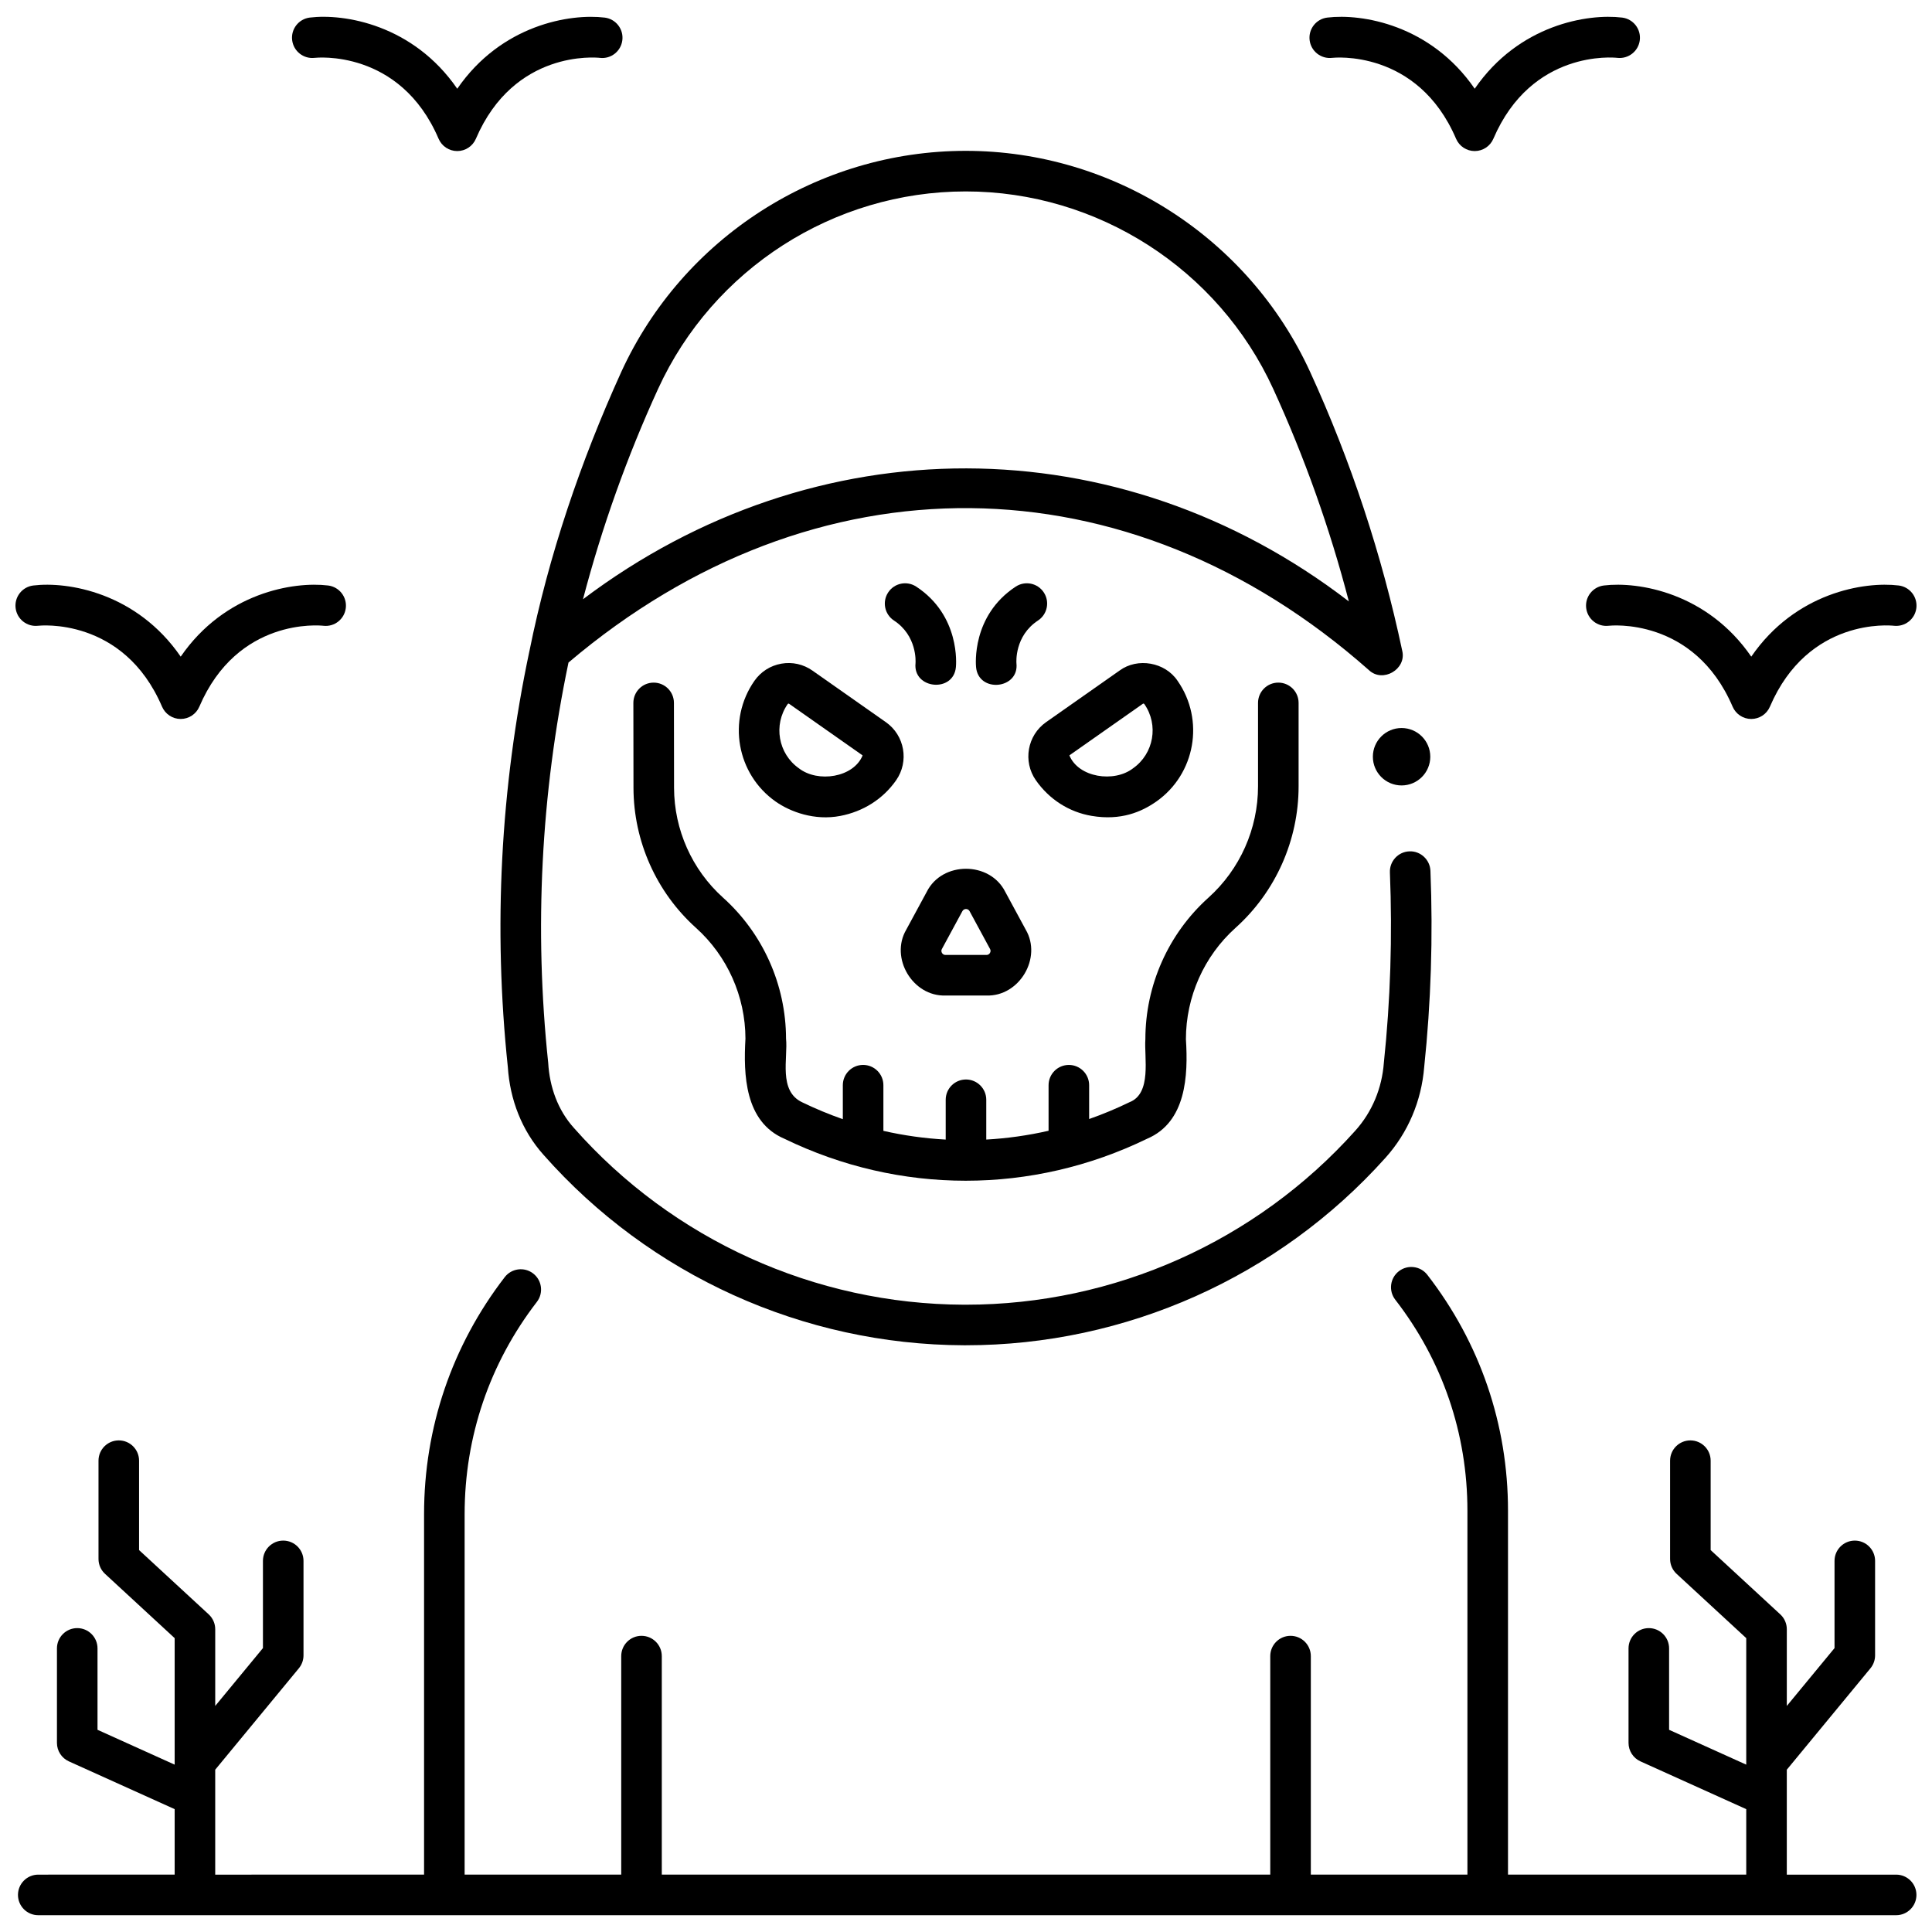
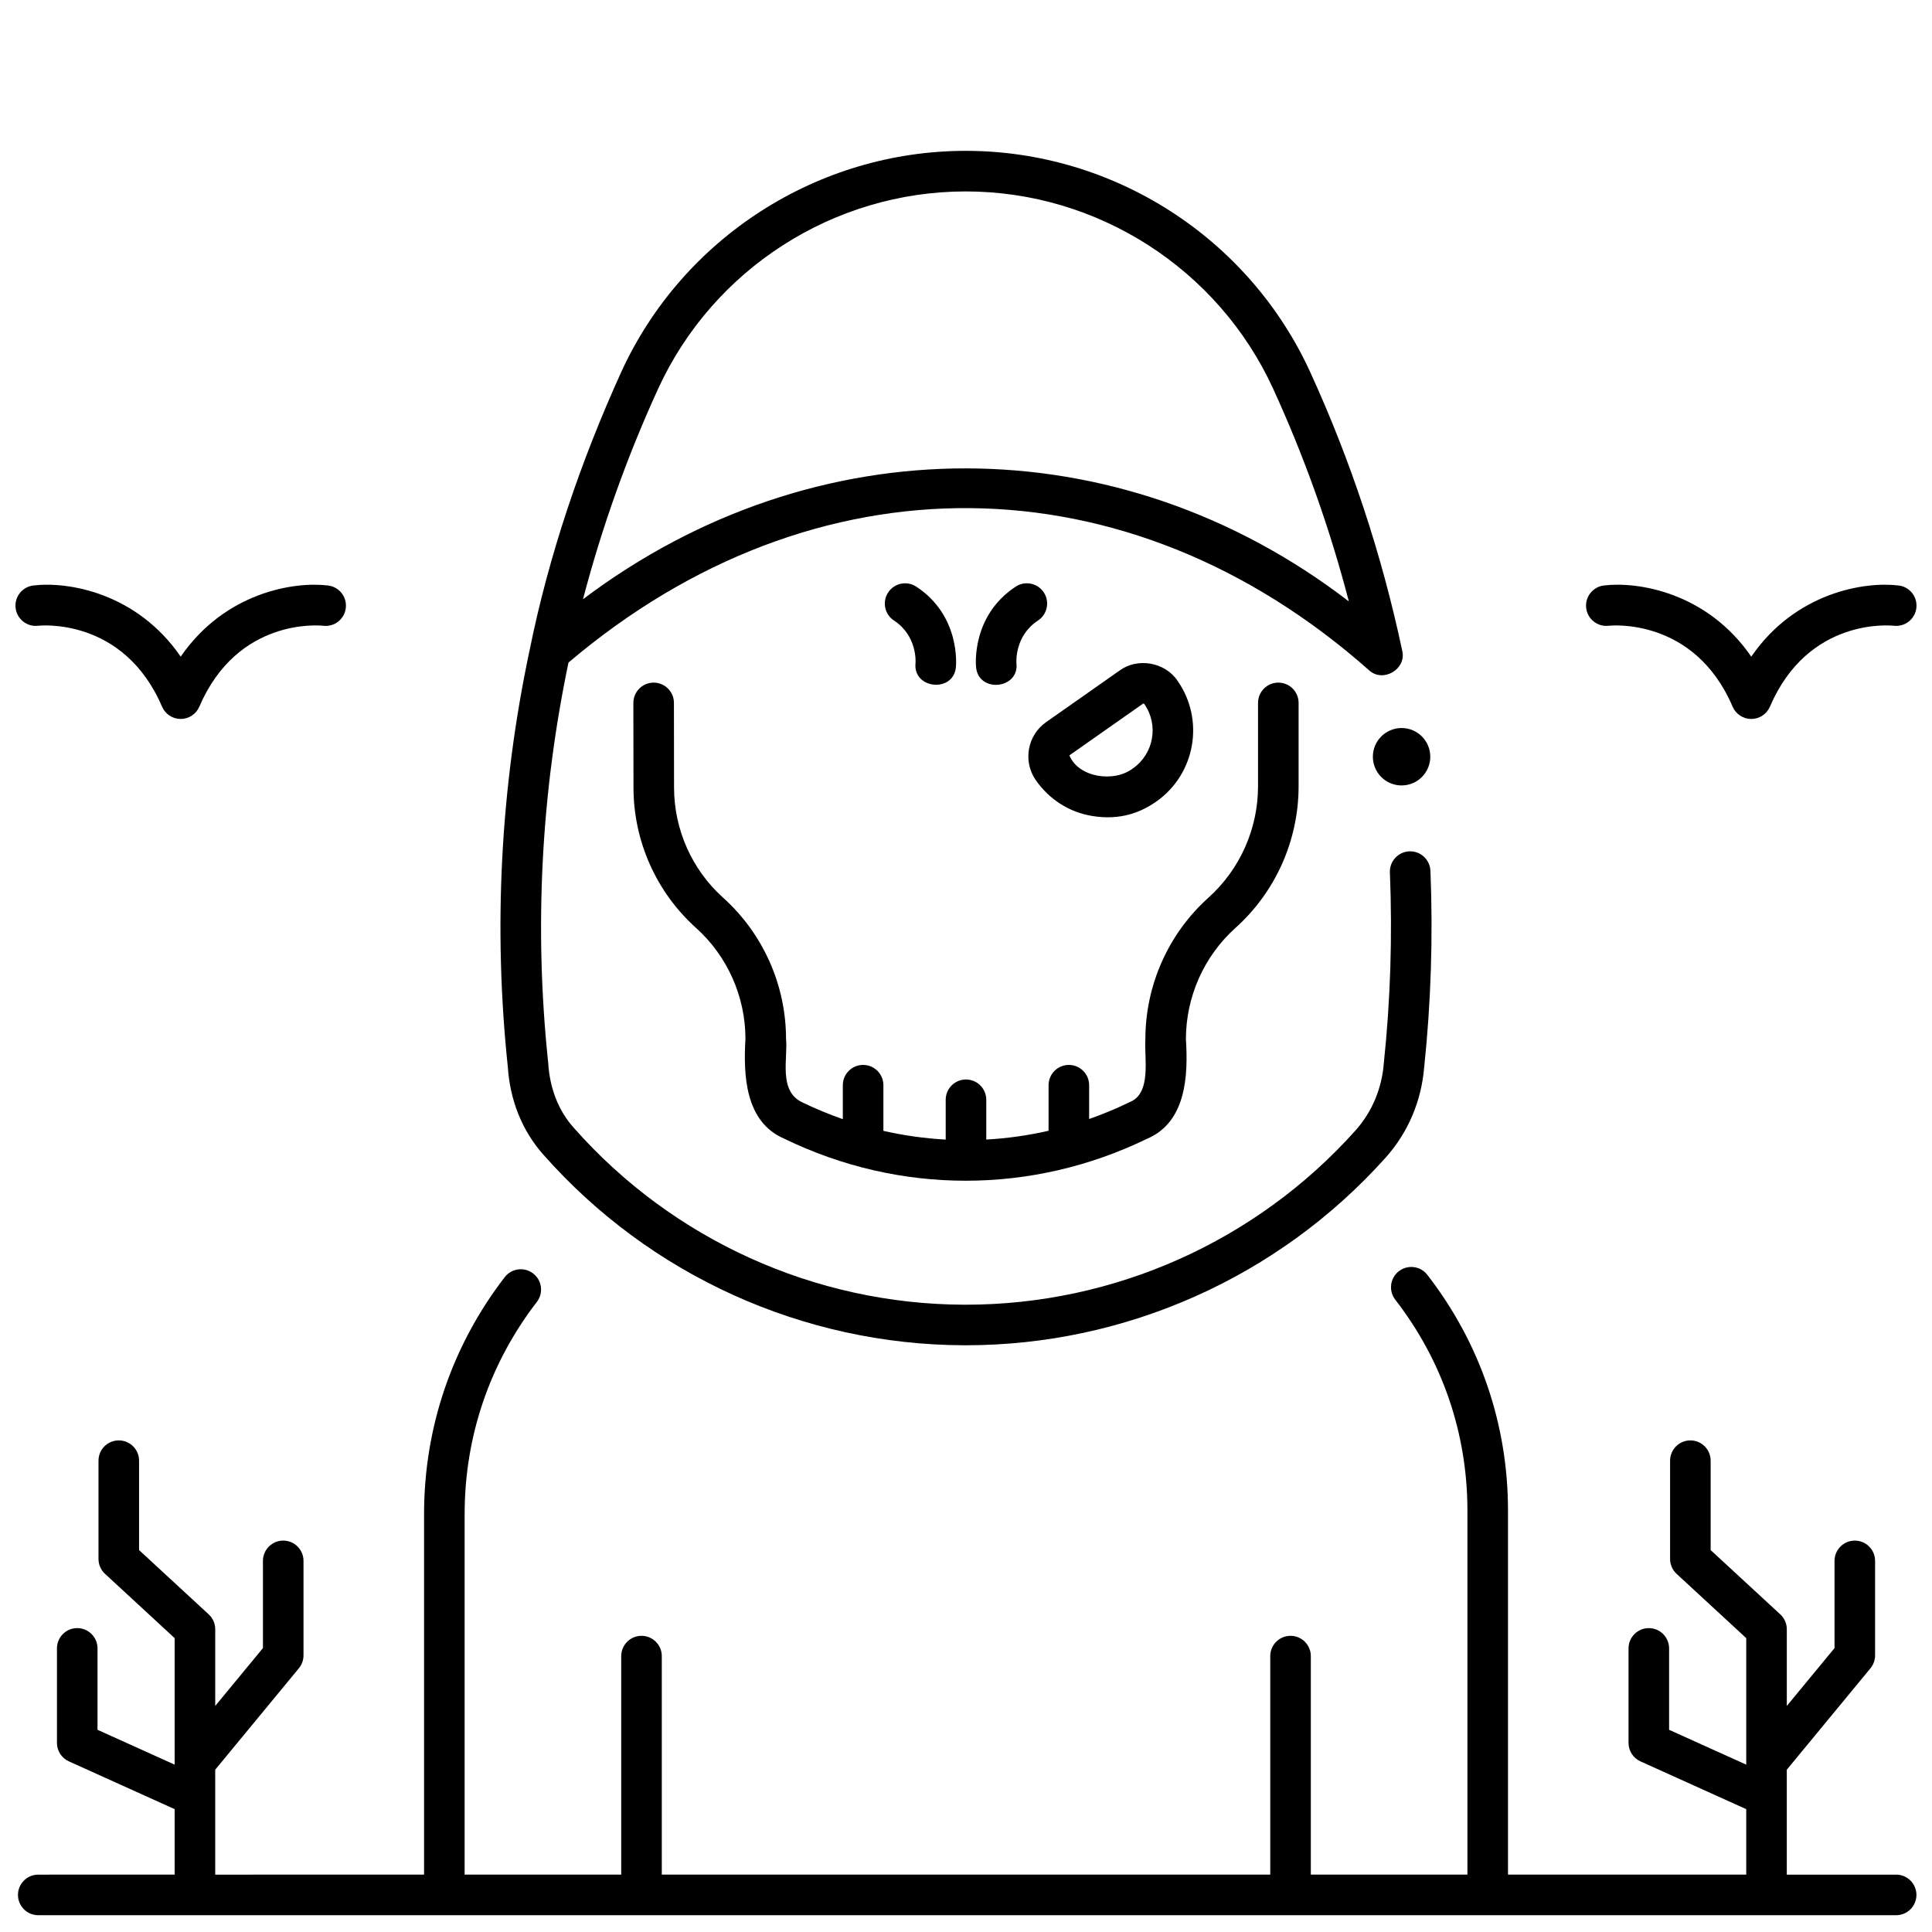
<svg xmlns="http://www.w3.org/2000/svg" width="800px" height="800px" version="1.1" viewBox="144 144 512 512">
  <defs>
    <clipPath id="e">
      <path d="m148.09 479h503.81v172.9h-503.81z" />
    </clipPath>
    <clipPath id="d">
      <path d="m148.09 298h87.906v37h-87.906z" />
    </clipPath>
    <clipPath id="c">
-       <path d="m221 148.09h88v36.906h-88z" />
-     </clipPath>
+       </clipPath>
    <clipPath id="b">
      <path d="m564 298h87.902v37h-87.902z" />
    </clipPath>
    <clipPath id="a">
-       <path d="m491 148.09h88v36.906h-88z" />
-     </clipPath>
+       </clipPath>
  </defs>
  <g clip-path="url(#e)">
    <path d="m646.5 640.8h-28.98v-27.809l22.168-26.875c0.793-0.965 1.23-2.172 1.23-3.422v-25.043c0-2.969-2.406-5.375-5.375-5.375s-5.375 2.406-5.375 5.375v23.113l-12.645 15.328v-20.32c0-1.5-0.625-2.934-1.73-3.949l-18.453-17.035v-23.691c0-2.969-2.406-5.375-5.375-5.375s-5.375 2.406-5.375 5.375v26.043c0 1.5 0.625 2.934 1.73 3.949l18.453 17.035v33.527l-20.445-9.234v-21.574c0-2.969-2.406-5.375-5.375-5.375s-5.375 2.406-5.375 5.375v25.043c0 2.113 1.238 4.027 3.164 4.898l28.031 12.66v17.348h-63.137v-96.441c0-22.848-7.394-44.461-21.379-62.508-1.816-2.348-5.195-2.773-7.543-0.957-2.348 1.82-2.773 5.195-0.957 7.543 12.512 16.145 19.125 35.48 19.125 55.922v96.441h-41.5v-57.906c0-2.969-2.406-5.375-5.375-5.375s-5.375 2.406-5.375 5.375v57.906h-161.25v-57.906c0-2.969-2.406-5.375-5.375-5.375s-5.375 2.406-5.375 5.375v57.906h-41.5v-95.523c0-20.539 6.617-39.988 19.141-56.246 1.812-2.352 1.371-5.727-0.98-7.539-2.352-1.812-5.727-1.371-7.539 0.98-13.98 18.156-21.371 39.875-21.371 62.805v95.523l-55.348 0.008v-27.809l22.168-26.875c0.793-0.965 1.23-2.172 1.23-3.422v-25.043c0-2.969-2.406-5.375-5.375-5.375s-5.375 2.406-5.375 5.375v23.113l-12.645 15.328v-20.32c0-1.5-0.625-2.934-1.73-3.949l-18.453-17.035v-23.691c0-2.969-2.406-5.375-5.375-5.375s-5.375 2.406-5.375 5.375v26.043c0 1.5 0.625 2.934 1.73 3.949l18.453 17.035v33.527l-20.445-9.234v-21.574c0-2.969-2.406-5.375-5.375-5.375s-5.375 2.406-5.375 5.375v25.043c0 2.113 1.238 4.027 3.164 4.898l28.031 12.66v17.348l-36.148 0.008c-2.969 0-5.375 2.406-5.375 5.375s2.406 5.375 5.375 5.375h492.36c2.969 0 5.375-2.406 5.375-5.375s-2.406-5.375-5.375-5.375z" />
  </g>
  <path d="m418.51 350.77c3.516 5.035 8.766 8.438 14.809 9.453 7.738 1.305 13.227-1.074 17.125-3.812 10.344-7.266 12.867-21.613 5.625-31.988-3.301-4.941-10.59-6.231-15.379-2.715l-19.473 13.676c-4.973 3.496-6.191 10.398-2.707 15.387zm28.359-20.262c0.027-0.023 0.09-0.066 0.203-0.047 0.113 0.02 0.164 0.094 0.184 0.117 3.859 5.527 2.516 13.168-2.992 17.035-5.016 3.871-14.457 2.453-16.867-3.43z" />
-   <path d="m389.6 380.34-5.43 10.027c-4.391 7.504 1.707 17.746 10.398 17.457h10.863c8.691 0.285 14.789-9.953 10.398-17.457l-5.43-10.027c-4.086-8.141-16.723-8.145-20.801 0zm11.34 5.117 5.43 10.027c0.41 0.68-0.152 1.625-0.945 1.586h-10.863c-0.793 0.039-1.355-0.906-0.945-1.586l5.43-10.027c0.41-0.746 1.492-0.746 1.895 0z" />
-   <path d="m351.06 319.88c-2.906 0.512-5.441 2.129-7.133 4.551-7.242 10.371-4.719 24.723 5.625 31.988 3.898 2.738 10.301 5.117 17.125 3.812 6.019-1.152 11.297-4.422 14.809-9.457 3.481-4.988 2.266-11.891-2.707-15.383l-19.473-13.676c-2.41-1.695-5.34-2.348-8.246-1.836zm4.676 27.742c-5.508-3.867-6.848-11.508-2.992-17.035 0.02-0.027 0.066-0.098 0.184-0.117 0.02-0.004 0.035-0.004 0.051-0.004 0.078 0 0.129 0.035 0.152 0.051l19.473 13.676c-2.41 5.879-11.852 7.301-16.867 3.43z" />
  <path d="m386.81 299.46c-2.484-1.629-5.816-0.938-7.441 1.547-1.629 2.484-0.934 5.816 1.547 7.441 6.144 4.031 5.738 10.902 5.707 11.297-0.73 6.894 10.102 7.953 10.703 1.016 0.051-0.551 1.207-13.609-10.516-21.301z" />
  <path d="m413.18 299.46c-11.727 7.691-10.57 20.75-10.516 21.301 0.59 6.965 11.48 5.918 10.703-1.008-0.023-0.293-0.488-7.242 5.707-11.305 2.481-1.629 3.176-4.961 1.547-7.441-1.625-2.484-4.957-3.176-7.441-1.547z" />
  <path d="m471.43 389.89c10.621-9.543 16.711-23.215 16.711-37.512v-22.102c0-2.969-2.406-5.375-5.375-5.375s-5.375 2.406-5.375 5.375v22.102c0 11.25-4.789 22.008-13.145 29.516-10.621 9.539-16.711 23.215-16.711 37.512-0.348 4.828 1.762 14.379-4.211 16.691-3.504 1.703-7.074 3.188-10.691 4.457v-8.961c0-2.969-2.406-5.375-5.375-5.375s-5.375 2.406-5.375 5.375v12.07c-5.453 1.246-10.973 2.023-16.512 2.332v-10.543c0-2.969-2.406-5.375-5.375-5.375s-5.375 2.406-5.375 5.375v10.547c-5.539-0.301-11.062-1.07-16.512-2.312v-12.098c0-2.969-2.406-5.375-5.375-5.375s-5.375 2.406-5.375 5.375v9.004c-3.637-1.273-7.227-2.758-10.75-4.465-6.406-3-3.758-11.723-4.301-16.902-0.031-14.23-6.113-27.836-16.68-37.332-8.242-7.406-12.977-18.023-12.996-29.125l-0.031-22.5c-0.004-2.965-2.41-5.367-5.375-5.367h-0.008c-2.969 0.004-5.371 2.414-5.367 5.383l0.031 22.5c0.023 14.141 6.059 27.664 16.559 37.105 8.309 7.465 13.09 18.168 13.113 29.363-0.547 9.492-0.195 22.039 10.293 26.516 15.281 7.426 31.68 11.137 48.086 11.137 16.402 0 32.809-3.711 48.086-11.137 10.336-4.406 10.879-16.715 10.262-26.363 0.004-11.254 4.793-22.012 13.148-29.516z" />
  <path d="m284.29 316.59c-7.672 36.27-9.598 73.344-5.707 110.21 0.562 8.598 3.688 16.797 9.461 23.246 28.191 31.918 68.781 50.312 111.37 50.465h0.535c42.391 0 82.895-18.082 111.2-49.664 6.019-6.691 9.547-15.086 10.277-24.047 1.801-17.062 2.359-34.57 1.656-52.027-0.121-2.969-2.656-5.289-5.586-5.156-2.969 0.117-5.273 2.621-5.156 5.586 0.68 16.941 0.141 33.922-1.605 50.469-0.504 6.699-3.086 13.004-7.594 18-26.266 29.312-63.848 46.09-103.19 46.09h-0.496c-39.52-0.141-77.188-17.211-103.35-46.832-4.301-4.762-6.453-10.902-6.824-17.258-3.746-35.484-1.926-71.168 5.375-106.09 65.133-55.254 148.2-54.543 212.13 2.016 3.668 3.461 10.023-0.254 8.82-5.141-5.387-25.43-13.598-50.289-24.402-73.887-16.301-35.594-52.129-58.594-91.281-58.594-39.152 0-74.98 23-91.281 58.594-10.738 23.648-19.215 48.527-24.344 74.012zm115.62-121.86c34.957 0 66.949 20.539 81.504 52.32 8.297 18.121 15.02 37.008 20.047 56.332-61.047-46.918-141.51-46.902-202.96-0.578 5.012-19.113 11.684-37.809 19.902-55.754 14.559-31.785 46.551-52.32 81.508-52.32z" />
  <path d="m523.04 344.54c0 4.203-3.406 7.609-7.609 7.609-4.199 0-7.606-3.406-7.606-7.609 0-4.199 3.406-7.606 7.606-7.606 4.203 0 7.609 3.406 7.609 7.606" />
  <g clip-path="url(#d)">
    <path d="m154.12 309.83c0.223-0.031 22.582-2.461 32.824 21.445 0.848 1.977 2.789 3.258 4.941 3.258 2.148 0 4.094-1.281 4.941-3.258 10.129-23.629 31.859-21.547 32.852-21.441 2.945 0.352 5.606-1.75 5.961-4.688 0.359-2.945-1.738-5.625-4.684-5.984-9.129-1.105-27.371 1.863-39.066 18.855-11.695-16.992-29.953-19.965-39.066-18.855-2.945 0.359-5.043 3.039-4.684 5.984 0.355 2.941 3.027 5.039 5.981 4.684z" />
  </g>
  <g clip-path="url(#c)">
    <path d="m227.41 159.33c0.223-0.031 22.582-2.461 32.824 21.445 0.848 1.977 2.789 3.258 4.941 3.258 2.148 0 4.094-1.281 4.941-3.258 10.129-23.629 31.855-21.551 32.852-21.441 2.945 0.355 5.606-1.75 5.961-4.688 0.359-2.945-1.738-5.625-4.684-5.984-9.129-1.105-27.371 1.863-39.066 18.855-11.699-16.996-29.957-19.969-39.07-18.863-2.945 0.359-5.043 3.039-4.684 5.984 0.359 2.949 3.039 5.047 5.984 4.691z" />
  </g>
  <g clip-path="url(#b)">
    <path d="m569.04 299.16c-2.945 0.359-5.043 3.039-4.684 5.984s3.031 5.043 5.984 4.688c0.223-0.031 22.582-2.461 32.824 21.445 0.848 1.977 2.789 3.258 4.941 3.258 2.148 0 4.094-1.281 4.941-3.258 10.145-23.672 31.934-21.543 32.824-21.445 2.953 0.344 5.625-1.742 5.984-4.688s-1.738-5.625-4.684-5.984c-9.121-1.105-27.371 1.863-39.066 18.855-11.695-16.988-29.949-19.961-39.066-18.855z" />
  </g>
  <g clip-path="url(#a)">
-     <path d="m497.05 159.33c0.227-0.031 22.582-2.461 32.824 21.445 0.848 1.977 2.789 3.258 4.941 3.258 2.148 0 4.094-1.281 4.941-3.258 10.145-23.672 31.934-21.543 32.824-21.445 2.945 0.344 5.625-1.738 5.984-4.688 0.359-2.945-1.738-5.625-4.684-5.984-9.121-1.105-27.371 1.863-39.066 18.855-11.695-16.992-29.949-19.961-39.066-18.855-2.945 0.359-5.043 3.039-4.684 5.984 0.359 2.945 3.035 5.043 5.984 4.688z" />
-   </g>
+     </g>
</svg>